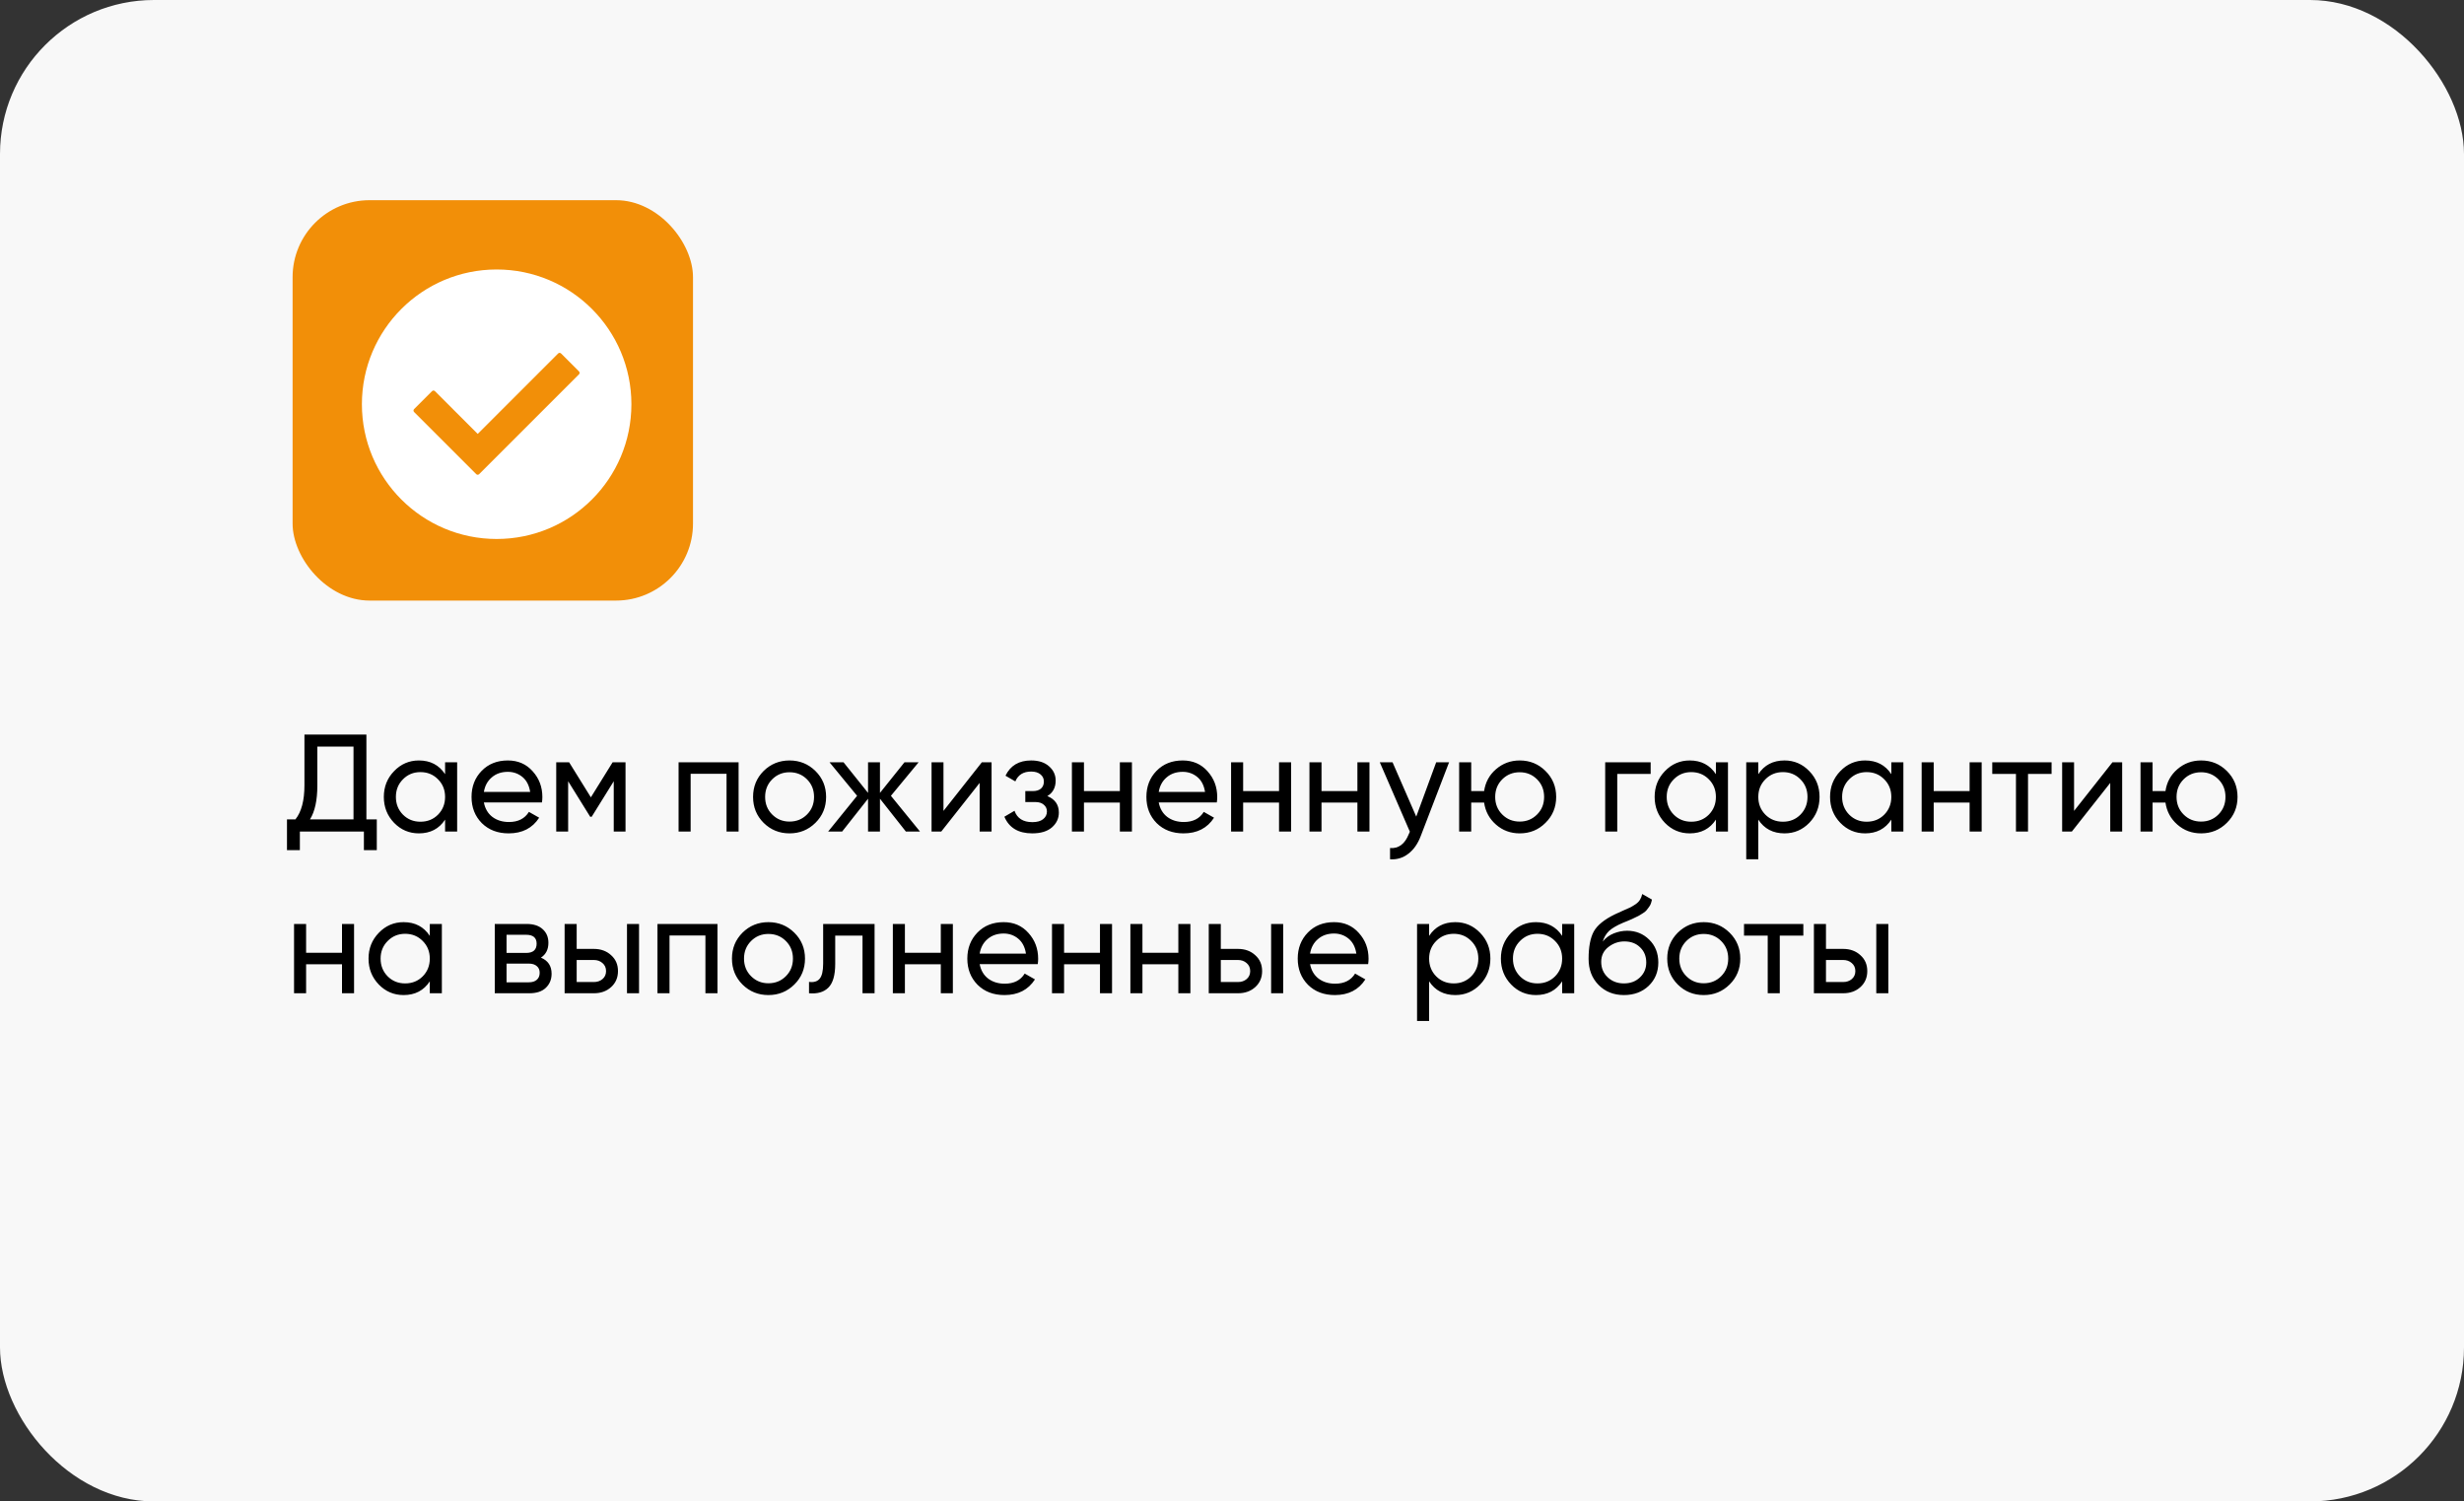
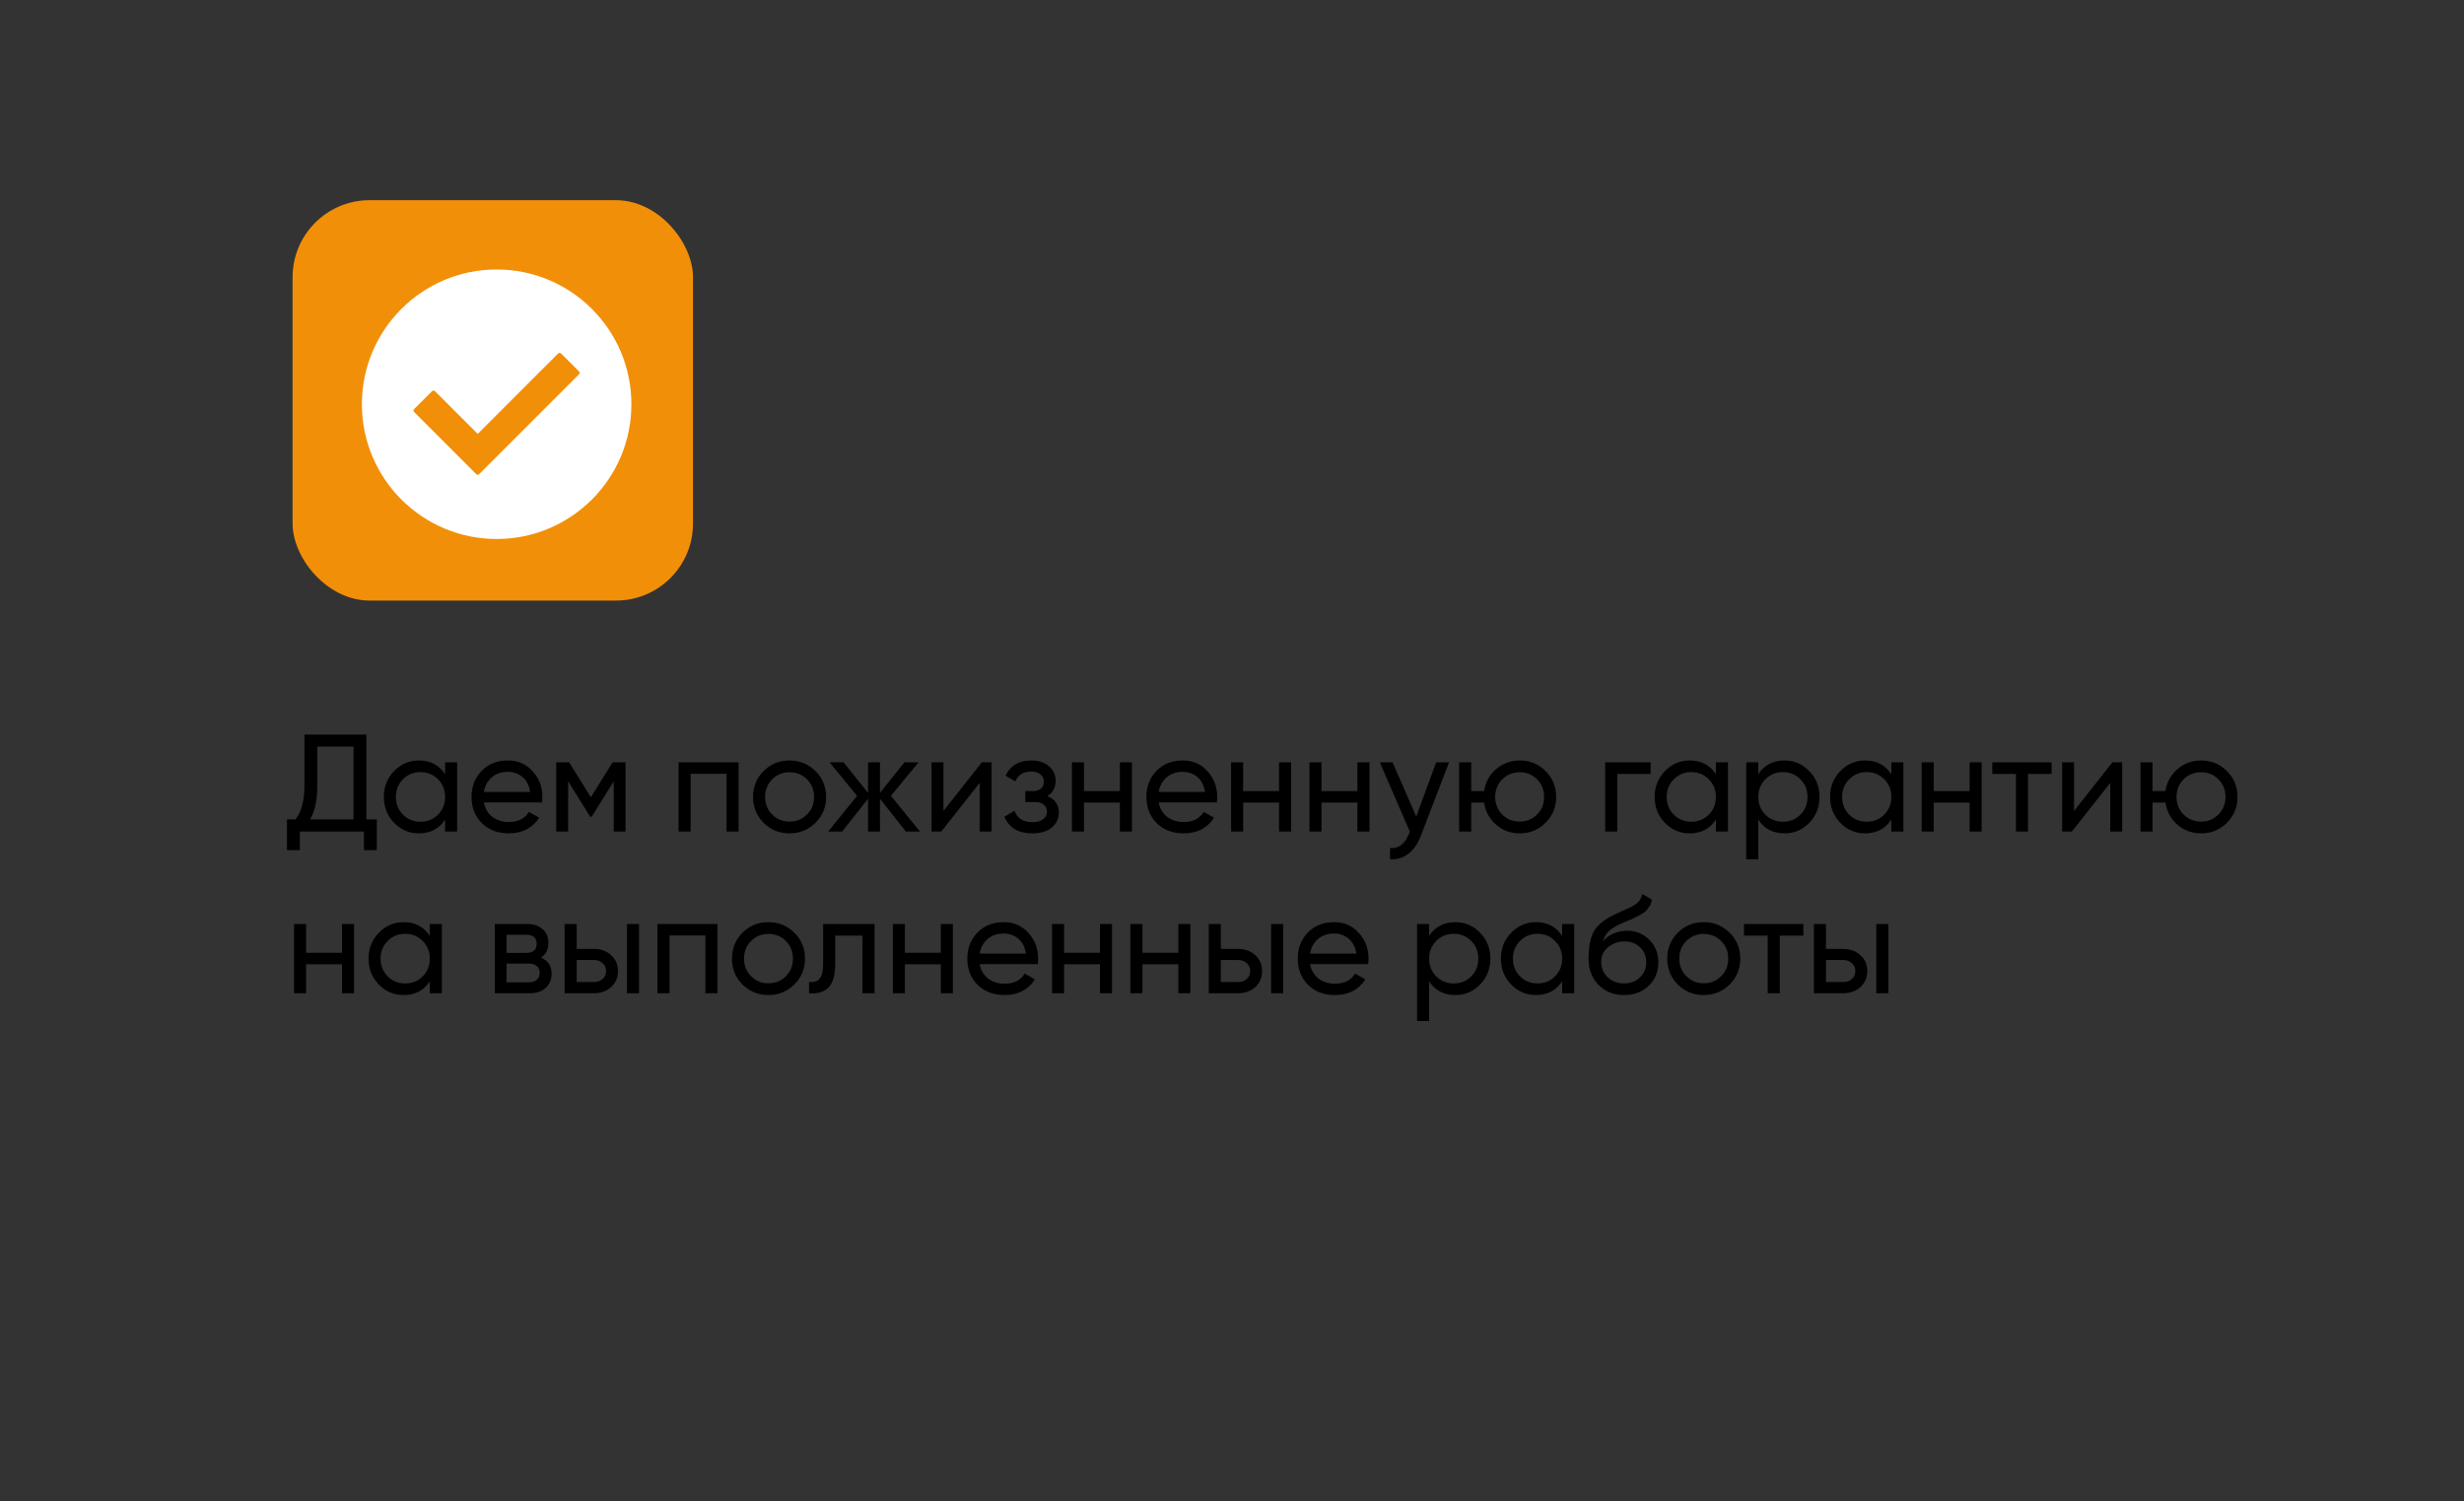
<svg xmlns="http://www.w3.org/2000/svg" width="320" height="195" viewBox="0 0 320 195" fill="none">
  <rect x="0" y="0" width="320" height="195" fill="#333333" stroke="none" />
-   <rect width="320" height="195" rx="20" fill="#F8F8F8" />
  <path d="M47.584 106.416H48.934V110.412H47.26V108H38.944V110.412H37.27V106.416H38.368C39.148 105.444 39.538 103.968 39.538 101.988V95.4H47.584V106.416ZM40.258 106.416H45.91V96.966H41.212V102.024C41.212 103.932 40.894 105.396 40.258 106.416ZM57.804 99H59.37V108H57.804V106.452C57.024 107.64 55.89 108.234 54.402 108.234C53.142 108.234 52.068 107.778 51.18 106.866C50.292 105.942 49.848 104.82 49.848 103.5C49.848 102.18 50.292 101.064 51.18 100.152C52.068 99.228 53.142 98.766 54.402 98.766C55.89 98.766 57.024 99.36 57.804 100.548V99ZM54.6 106.722C55.512 106.722 56.274 106.416 56.886 105.804C57.498 105.18 57.804 104.412 57.804 103.5C57.804 102.588 57.498 101.826 56.886 101.214C56.274 100.59 55.512 100.278 54.6 100.278C53.7 100.278 52.944 100.59 52.332 101.214C51.72 101.826 51.414 102.588 51.414 103.5C51.414 104.412 51.72 105.18 52.332 105.804C52.944 106.416 53.7 106.722 54.6 106.722ZM62.841 104.22C62.997 105.024 63.363 105.648 63.939 106.092C64.527 106.536 65.247 106.758 66.099 106.758C67.287 106.758 68.151 106.32 68.691 105.444L70.023 106.2C69.147 107.556 67.827 108.234 66.063 108.234C64.635 108.234 63.471 107.79 62.571 106.902C61.683 106.002 61.239 104.868 61.239 103.5C61.239 102.144 61.677 101.016 62.553 100.116C63.429 99.216 64.563 98.766 65.955 98.766C67.275 98.766 68.349 99.234 69.177 100.17C70.017 101.094 70.437 102.21 70.437 103.518C70.437 103.746 70.419 103.98 70.383 104.22H62.841ZM65.955 100.242C65.115 100.242 64.419 100.482 63.867 100.962C63.315 101.43 62.973 102.06 62.841 102.852H68.853C68.721 102 68.385 101.352 67.845 100.908C67.305 100.464 66.675 100.242 65.955 100.242ZM81.237 99V108H79.707V101.466L76.845 106.074H76.647L73.785 101.466V108H72.237V99H73.911L76.737 103.554L79.563 99H81.237ZM95.921 99V108H94.356V100.494H89.694V108H88.127V99H95.921ZM105.901 106.866C104.977 107.778 103.855 108.234 102.535 108.234C101.215 108.234 100.093 107.778 99.169 106.866C98.257 105.954 97.801 104.832 97.801 103.5C97.801 102.168 98.257 101.046 99.169 100.134C100.093 99.222 101.215 98.766 102.535 98.766C103.855 98.766 104.977 99.222 105.901 100.134C106.825 101.046 107.287 102.168 107.287 103.5C107.287 104.832 106.825 105.954 105.901 106.866ZM102.535 106.704C103.435 106.704 104.191 106.398 104.803 105.786C105.415 105.174 105.721 104.412 105.721 103.5C105.721 102.588 105.415 101.826 104.803 101.214C104.191 100.602 103.435 100.296 102.535 100.296C101.647 100.296 100.897 100.602 100.285 101.214C99.673 101.826 99.367 102.588 99.367 103.5C99.367 104.412 99.673 105.174 100.285 105.786C100.897 106.398 101.647 106.704 102.535 106.704ZM119.483 108H117.647L114.281 103.734V108H112.733V103.734L109.367 108H107.549L111.311 103.356L107.729 99H109.547L112.733 102.978V99H114.281V102.978L117.467 99H119.303L115.703 103.356L119.483 108ZM127.515 99H128.775V108H127.227V101.682L122.241 108H120.981V99H122.529V105.318L127.515 99ZM136.019 103.392C137.015 103.8 137.513 104.514 137.513 105.534C137.513 106.29 137.213 106.932 136.613 107.46C136.013 107.976 135.161 108.234 134.057 108.234C132.257 108.234 131.051 107.514 130.439 106.074L131.753 105.3C132.101 106.284 132.875 106.776 134.075 106.776C134.675 106.776 135.137 106.65 135.461 106.398C135.797 106.134 135.965 105.798 135.965 105.39C135.965 105.03 135.827 104.736 135.551 104.508C135.287 104.28 134.927 104.166 134.471 104.166H133.157V102.744H134.129C134.585 102.744 134.939 102.636 135.191 102.42C135.443 102.192 135.569 101.886 135.569 101.502C135.569 101.118 135.419 100.806 135.119 100.566C134.831 100.326 134.429 100.206 133.913 100.206C132.905 100.206 132.221 100.632 131.861 101.484L130.583 100.746C131.219 99.426 132.329 98.766 133.913 98.766C134.897 98.766 135.671 99.018 136.235 99.522C136.811 100.026 137.099 100.644 137.099 101.376C137.099 102.288 136.739 102.96 136.019 103.392ZM145.437 99H147.003V108H145.437V104.238H140.775V108H139.209V99H140.775V102.744H145.437V99ZM150.485 104.22C150.641 105.024 151.007 105.648 151.583 106.092C152.171 106.536 152.891 106.758 153.743 106.758C154.931 106.758 155.795 106.32 156.335 105.444L157.667 106.2C156.791 107.556 155.471 108.234 153.707 108.234C152.279 108.234 151.115 107.79 150.215 106.902C149.327 106.002 148.883 104.868 148.883 103.5C148.883 102.144 149.321 101.016 150.197 100.116C151.073 99.216 152.207 98.766 153.599 98.766C154.919 98.766 155.993 99.234 156.821 100.17C157.661 101.094 158.081 102.21 158.081 103.518C158.081 103.746 158.063 103.98 158.027 104.22H150.485ZM153.599 100.242C152.759 100.242 152.063 100.482 151.511 100.962C150.959 101.43 150.617 102.06 150.485 102.852H156.497C156.365 102 156.029 101.352 155.489 100.908C154.949 100.464 154.319 100.242 153.599 100.242ZM166.109 99H167.675V108H166.109V104.238H161.447V108H159.881V99H161.447V102.744H166.109V99ZM176.287 99H177.853V108H176.287V104.238H171.625V108H170.059V99H171.625V102.744H176.287V99ZM186.519 99H188.193L184.521 108.558C184.137 109.578 183.597 110.352 182.901 110.88C182.205 111.42 181.413 111.66 180.525 111.6V110.142C181.629 110.226 182.439 109.626 182.955 108.342L183.099 108.018L179.193 99H180.849L183.927 106.056L186.519 99ZM197.367 98.766C198.687 98.766 199.803 99.222 200.715 100.134C201.639 101.046 202.101 102.168 202.101 103.5C202.101 104.832 201.639 105.954 200.715 106.866C199.803 107.778 198.687 108.234 197.367 108.234C196.179 108.234 195.153 107.856 194.289 107.1C193.425 106.344 192.909 105.39 192.741 104.238H191.067V108H189.5V99H191.067V102.744H192.741C192.909 101.592 193.425 100.644 194.289 99.9C195.165 99.144 196.191 98.766 197.367 98.766ZM197.367 106.704C198.255 106.704 199.005 106.398 199.617 105.786C200.229 105.174 200.535 104.412 200.535 103.5C200.535 102.588 200.229 101.826 199.617 101.214C199.005 100.602 198.255 100.296 197.367 100.296C196.467 100.296 195.711 100.602 195.099 101.214C194.487 101.826 194.181 102.588 194.181 103.5C194.181 104.412 194.487 105.174 195.099 105.786C195.711 106.398 196.467 106.704 197.367 106.704ZM214.371 99V100.512H210.033V108H208.467V99H214.371ZM222.845 99H224.411V108H222.845V106.452C222.065 107.64 220.931 108.234 219.443 108.234C218.183 108.234 217.109 107.778 216.221 106.866C215.333 105.942 214.889 104.82 214.889 103.5C214.889 102.18 215.333 101.064 216.221 100.152C217.109 99.228 218.183 98.766 219.443 98.766C220.931 98.766 222.065 99.36 222.845 100.548V99ZM219.641 106.722C220.553 106.722 221.315 106.416 221.927 105.804C222.539 105.18 222.845 104.412 222.845 103.5C222.845 102.588 222.539 101.826 221.927 101.214C221.315 100.59 220.553 100.278 219.641 100.278C218.741 100.278 217.985 100.59 217.373 101.214C216.761 101.826 216.455 102.588 216.455 103.5C216.455 104.412 216.761 105.18 217.373 105.804C217.985 106.416 218.741 106.722 219.641 106.722ZM231.752 98.766C233.012 98.766 234.086 99.228 234.974 100.152C235.862 101.064 236.306 102.18 236.306 103.5C236.306 104.82 235.862 105.942 234.974 106.866C234.086 107.778 233.012 108.234 231.752 108.234C230.264 108.234 229.13 107.64 228.35 106.452V111.6H226.784V99H228.35V100.548C229.13 99.36 230.264 98.766 231.752 98.766ZM231.554 106.722C232.454 106.722 233.21 106.416 233.822 105.804C234.434 105.18 234.74 104.412 234.74 103.5C234.74 102.588 234.434 101.826 233.822 101.214C233.21 100.59 232.454 100.278 231.554 100.278C230.642 100.278 229.88 100.59 229.268 101.214C228.656 101.826 228.35 102.588 228.35 103.5C228.35 104.412 228.656 105.18 229.268 105.804C229.88 106.416 230.642 106.722 231.554 106.722ZM245.626 99H247.192V108H245.626V106.452C244.846 107.64 243.712 108.234 242.224 108.234C240.964 108.234 239.89 107.778 239.002 106.866C238.114 105.942 237.67 104.82 237.67 103.5C237.67 102.18 238.114 101.064 239.002 100.152C239.89 99.228 240.964 98.766 242.224 98.766C243.712 98.766 244.846 99.36 245.626 100.548V99ZM242.422 106.722C243.334 106.722 244.096 106.416 244.708 105.804C245.32 105.18 245.626 104.412 245.626 103.5C245.626 102.588 245.32 101.826 244.708 101.214C244.096 100.59 243.334 100.278 242.422 100.278C241.522 100.278 240.766 100.59 240.154 101.214C239.542 101.826 239.236 102.588 239.236 103.5C239.236 104.412 239.542 105.18 240.154 105.804C240.766 106.416 241.522 106.722 242.422 106.722ZM255.793 99H257.359V108H255.793V104.238H251.131V108H249.565V99H251.131V102.744H255.793V99ZM266.439 99V100.512H263.379V108H261.813V100.512H258.735V99H266.439ZM274.345 99H275.605V108H274.057V101.682L269.071 108H267.811V99H269.359V105.318L274.345 99ZM285.855 98.766C287.175 98.766 288.291 99.222 289.203 100.134C290.127 101.046 290.589 102.168 290.589 103.5C290.589 104.832 290.127 105.954 289.203 106.866C288.291 107.778 287.175 108.234 285.855 108.234C284.667 108.234 283.641 107.856 282.777 107.1C281.913 106.344 281.397 105.39 281.229 104.238H279.555V108H277.989V99H279.555V102.744H281.229C281.397 101.592 281.913 100.644 282.777 99.9C283.653 99.144 284.679 98.766 285.855 98.766ZM285.855 106.704C286.743 106.704 287.493 106.398 288.105 105.786C288.717 105.174 289.023 104.412 289.023 103.5C289.023 102.588 288.717 101.826 288.105 101.214C287.493 100.602 286.743 100.296 285.855 100.296C284.955 100.296 284.199 100.602 283.587 101.214C282.975 101.826 282.669 102.588 282.669 103.5C282.669 104.412 282.975 105.174 283.587 105.786C284.199 106.398 284.955 106.704 285.855 106.704ZM44.416 120H45.982V129H44.416V125.238H39.754V129H38.188V120H39.754V123.744H44.416V120ZM55.818 120H57.384V129H55.818V127.452C55.038 128.64 53.904 129.234 52.416 129.234C51.156 129.234 50.082 128.778 49.194 127.866C48.306 126.942 47.862 125.82 47.862 124.5C47.862 123.18 48.306 122.064 49.194 121.152C50.082 120.228 51.156 119.766 52.416 119.766C53.904 119.766 55.038 120.36 55.818 121.548V120ZM52.614 127.722C53.526 127.722 54.288 127.416 54.9 126.804C55.512 126.18 55.818 125.412 55.818 124.5C55.818 123.588 55.512 122.826 54.9 122.214C54.288 121.59 53.526 121.278 52.614 121.278C51.714 121.278 50.958 121.59 50.346 122.214C49.734 122.826 49.428 123.588 49.428 124.5C49.428 125.412 49.734 126.18 50.346 126.804C50.958 127.416 51.714 127.722 52.614 127.722ZM70.25 124.374C71.174 124.758 71.636 125.454 71.636 126.462C71.636 127.206 71.384 127.818 70.88 128.298C70.388 128.766 69.68 129 68.756 129H64.256V120H68.396C69.296 120 69.992 120.228 70.484 120.684C70.976 121.128 71.222 121.716 71.222 122.448C71.222 123.312 70.898 123.954 70.25 124.374ZM68.324 121.404H65.786V123.762H68.324C69.236 123.762 69.692 123.36 69.692 122.556C69.692 121.788 69.236 121.404 68.324 121.404ZM68.666 127.578C69.122 127.578 69.47 127.47 69.71 127.254C69.962 127.038 70.088 126.732 70.088 126.336C70.088 125.964 69.962 125.676 69.71 125.472C69.47 125.256 69.122 125.148 68.666 125.148H65.786V127.578H68.666ZM77.125 123.24C78.025 123.24 78.769 123.51 79.357 124.05C79.957 124.578 80.257 125.268 80.257 126.12C80.257 126.972 79.957 127.668 79.357 128.208C78.769 128.736 78.025 129 77.125 129H73.327V120H74.893V123.24H77.125ZM81.427 120H82.993V129H81.427V120ZM77.125 127.542C77.569 127.542 77.941 127.416 78.241 127.164C78.553 126.9 78.709 126.552 78.709 126.12C78.709 125.688 78.553 125.34 78.241 125.076C77.941 124.812 77.569 124.68 77.125 124.68H74.893V127.542H77.125ZM93.179 120V129H91.613V121.494H86.951V129H85.385V120H93.179ZM103.159 127.866C102.235 128.778 101.113 129.234 99.793 129.234C98.473 129.234 97.351 128.778 96.427 127.866C95.515 126.954 95.059 125.832 95.059 124.5C95.059 123.168 95.515 122.046 96.427 121.134C97.351 120.222 98.473 119.766 99.793 119.766C101.113 119.766 102.235 120.222 103.159 121.134C104.083 122.046 104.545 123.168 104.545 124.5C104.545 125.832 104.083 126.954 103.159 127.866ZM99.793 127.704C100.693 127.704 101.449 127.398 102.061 126.786C102.673 126.174 102.979 125.412 102.979 124.5C102.979 123.588 102.673 122.826 102.061 122.214C101.449 121.602 100.693 121.296 99.793 121.296C98.905 121.296 98.155 121.602 97.543 122.214C96.931 122.826 96.625 123.588 96.625 124.5C96.625 125.412 96.931 126.174 97.543 126.786C98.155 127.398 98.905 127.704 99.793 127.704ZM113.581 120V129H112.015V121.512H108.469V125.184C108.469 126.66 108.169 127.692 107.569 128.28C106.981 128.856 106.147 129.096 105.067 129V127.524C105.679 127.608 106.135 127.476 106.435 127.128C106.747 126.768 106.903 126.108 106.903 125.148V120H113.581ZM122.182 120H123.748V129H122.182V125.238H117.52V129H115.954V120H117.52V123.744H122.182V120ZM127.229 125.22C127.385 126.024 127.751 126.648 128.327 127.092C128.915 127.536 129.635 127.758 130.487 127.758C131.675 127.758 132.539 127.32 133.079 126.444L134.411 127.2C133.535 128.556 132.215 129.234 130.451 129.234C129.023 129.234 127.859 128.79 126.959 127.902C126.071 127.002 125.627 125.868 125.627 124.5C125.627 123.144 126.065 122.016 126.941 121.116C127.817 120.216 128.951 119.766 130.343 119.766C131.663 119.766 132.737 120.234 133.565 121.17C134.405 122.094 134.825 123.21 134.825 124.518C134.825 124.746 134.807 124.98 134.771 125.22H127.229ZM130.343 121.242C129.503 121.242 128.807 121.482 128.255 121.962C127.703 122.43 127.361 123.06 127.229 123.852H133.241C133.109 123 132.773 122.352 132.233 121.908C131.693 121.464 131.063 121.242 130.343 121.242ZM142.854 120H144.42V129H142.854V125.238H138.192V129H136.625V120H138.192V123.744H142.854V120ZM153.031 120H154.597V129H153.031V125.238H148.369V129H146.803V120H148.369V123.744H153.031V120ZM160.779 123.24C161.679 123.24 162.423 123.51 163.011 124.05C163.611 124.578 163.911 125.268 163.911 126.12C163.911 126.972 163.611 127.668 163.011 128.208C162.423 128.736 161.679 129 160.779 129H156.981V120H158.547V123.24H160.779ZM165.081 120H166.647V129H165.081V120ZM160.779 127.542C161.223 127.542 161.595 127.416 161.895 127.164C162.207 126.9 162.363 126.552 162.363 126.12C162.363 125.688 162.207 125.34 161.895 125.076C161.595 124.812 161.223 124.68 160.779 124.68H158.547V127.542H160.779ZM170.138 125.22C170.294 126.024 170.66 126.648 171.236 127.092C171.824 127.536 172.544 127.758 173.396 127.758C174.584 127.758 175.448 127.32 175.988 126.444L177.32 127.2C176.444 128.556 175.124 129.234 173.36 129.234C171.932 129.234 170.768 128.79 169.868 127.902C168.98 127.002 168.536 125.868 168.536 124.5C168.536 123.144 168.974 122.016 169.85 121.116C170.726 120.216 171.86 119.766 173.252 119.766C174.572 119.766 175.646 120.234 176.474 121.17C177.314 122.094 177.734 123.21 177.734 124.518C177.734 124.746 177.716 124.98 177.68 125.22H170.138ZM173.252 121.242C172.412 121.242 171.716 121.482 171.164 121.962C170.612 122.43 170.27 123.06 170.138 123.852H176.15C176.018 123 175.682 122.352 175.142 121.908C174.602 121.464 173.972 121.242 173.252 121.242ZM189.002 119.766C190.262 119.766 191.336 120.228 192.224 121.152C193.112 122.064 193.556 123.18 193.556 124.5C193.556 125.82 193.112 126.942 192.224 127.866C191.336 128.778 190.262 129.234 189.002 129.234C187.514 129.234 186.38 128.64 185.6 127.452V132.6H184.034V120H185.6V121.548C186.38 120.36 187.514 119.766 189.002 119.766ZM188.804 127.722C189.704 127.722 190.46 127.416 191.072 126.804C191.684 126.18 191.99 125.412 191.99 124.5C191.99 123.588 191.684 122.826 191.072 122.214C190.46 121.59 189.704 121.278 188.804 121.278C187.892 121.278 187.13 121.59 186.518 122.214C185.906 122.826 185.6 123.588 185.6 124.5C185.6 125.412 185.906 126.18 186.518 126.804C187.13 127.416 187.892 127.722 188.804 127.722ZM202.876 120H204.442V129H202.876V127.452C202.096 128.64 200.962 129.234 199.474 129.234C198.214 129.234 197.14 128.778 196.252 127.866C195.364 126.942 194.92 125.82 194.92 124.5C194.92 123.18 195.364 122.064 196.252 121.152C197.14 120.228 198.214 119.766 199.474 119.766C200.962 119.766 202.096 120.36 202.876 121.548V120ZM199.672 127.722C200.584 127.722 201.346 127.416 201.958 126.804C202.57 126.18 202.876 125.412 202.876 124.5C202.876 123.588 202.57 122.826 201.958 122.214C201.346 121.59 200.584 121.278 199.672 121.278C198.772 121.278 198.016 121.59 197.404 122.214C196.792 122.826 196.486 123.588 196.486 124.5C196.486 125.412 196.792 126.18 197.404 126.804C198.016 127.416 198.772 127.722 199.672 127.722ZM210.901 129.234C209.569 129.234 208.471 128.796 207.607 127.92C206.743 127.044 206.311 125.916 206.311 124.536C206.311 123 206.533 121.818 206.977 120.99C207.433 120.162 208.357 119.412 209.749 118.74C210.001 118.62 210.343 118.464 210.775 118.272C211.219 118.08 211.543 117.936 211.747 117.84C211.951 117.732 212.179 117.594 212.431 117.426C212.683 117.246 212.869 117.054 212.989 116.85C213.121 116.634 213.217 116.388 213.277 116.112L214.537 116.832C214.501 117.024 214.453 117.204 214.393 117.372C214.333 117.528 214.243 117.684 214.123 117.84C214.015 117.984 213.919 118.11 213.835 118.218C213.751 118.326 213.607 118.446 213.403 118.578C213.211 118.698 213.067 118.788 212.971 118.848C212.887 118.908 212.713 118.998 212.449 119.118C212.197 119.238 212.023 119.322 211.927 119.37C211.843 119.406 211.645 119.49 211.333 119.622C211.021 119.742 210.829 119.82 210.757 119.856C209.941 120.204 209.341 120.558 208.957 120.918C208.585 121.278 208.315 121.734 208.147 122.286C208.531 121.806 209.011 121.452 209.587 121.224C210.163 120.996 210.739 120.882 211.315 120.882C212.443 120.882 213.397 121.266 214.177 122.034C214.969 122.802 215.365 123.792 215.365 125.004C215.365 126.228 214.945 127.242 214.105 128.046C213.265 128.838 212.197 129.234 210.901 129.234ZM208.795 126.93C209.359 127.458 210.061 127.722 210.901 127.722C211.741 127.722 212.431 127.464 212.971 126.948C213.523 126.432 213.799 125.784 213.799 125.004C213.799 124.2 213.535 123.546 213.007 123.042C212.491 122.526 211.807 122.268 210.955 122.268C210.187 122.268 209.491 122.514 208.867 123.006C208.255 123.486 207.949 124.122 207.949 124.914C207.949 125.73 208.231 126.402 208.795 126.93ZM224.624 127.866C223.7 128.778 222.578 129.234 221.258 129.234C219.938 129.234 218.816 128.778 217.892 127.866C216.98 126.954 216.524 125.832 216.524 124.5C216.524 123.168 216.98 122.046 217.892 121.134C218.816 120.222 219.938 119.766 221.258 119.766C222.578 119.766 223.7 120.222 224.624 121.134C225.548 122.046 226.01 123.168 226.01 124.5C226.01 125.832 225.548 126.954 224.624 127.866ZM221.258 127.704C222.158 127.704 222.914 127.398 223.526 126.786C224.138 126.174 224.444 125.412 224.444 124.5C224.444 123.588 224.138 122.826 223.526 122.214C222.914 121.602 222.158 121.296 221.258 121.296C220.37 121.296 219.62 121.602 219.008 122.214C218.396 122.826 218.09 123.588 218.09 124.5C218.09 125.412 218.396 126.174 219.008 126.786C219.62 127.398 220.37 127.704 221.258 127.704ZM234.2 120V121.512H231.14V129H229.574V121.512H226.496V120H234.2ZM239.371 123.24C240.271 123.24 241.015 123.51 241.603 124.05C242.203 124.578 242.503 125.268 242.503 126.12C242.503 126.972 242.203 127.668 241.603 128.208C241.015 128.736 240.271 129 239.371 129H235.573V120H237.139V123.24H239.371ZM243.673 120H245.239V129H243.673V120ZM239.371 127.542C239.815 127.542 240.187 127.416 240.487 127.164C240.799 126.9 240.955 126.552 240.955 126.12C240.955 125.688 240.799 125.34 240.487 125.076C240.187 124.812 239.815 124.68 239.371 124.68H237.139V127.542H239.371Z" fill="black" />
  <rect x="38" y="26" width="52" height="52" rx="10" fill="#F28F08" />
  <g clip-path="url(#clip0_104_298)">
    <path d="M64.5 70C74.165 70 82 62.165 82 52.5C82 42.835 74.165 35 64.5 35C54.835 35 47 42.835 47 52.5C47 62.165 54.835 70 64.5 70Z" fill="white" />
    <path d="M61.848 61.578L53.781 53.512C53.672 53.402 53.672 53.238 53.781 53.129L56.105 50.805C56.215 50.695 56.379 50.695 56.488 50.805L62.039 56.355L72.484 45.91C72.594 45.801 72.758 45.801 72.867 45.91L75.191 48.234C75.301 48.344 75.301 48.508 75.191 48.617L62.23 61.578C62.121 61.688 61.957 61.688 61.848 61.578Z" fill="#F28F08" />
  </g>
  <defs>
    <clipPath id="clip0_104_298">
      <rect width="35" height="35" fill="white" transform="translate(47 35)" />
    </clipPath>
  </defs>
</svg>